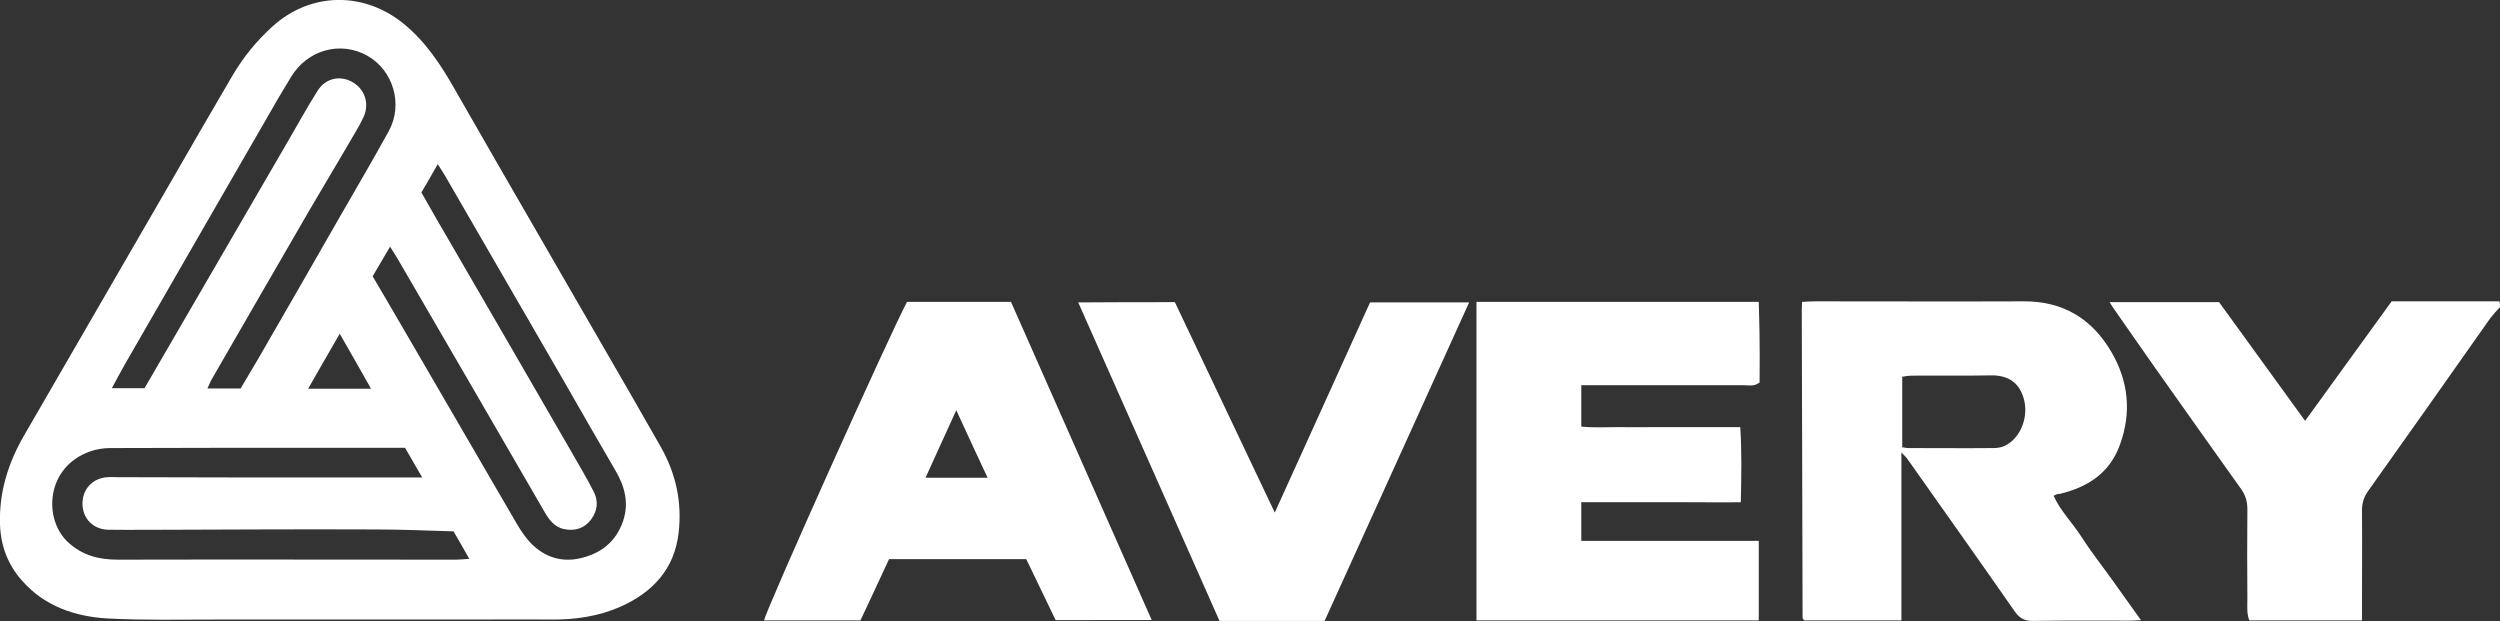
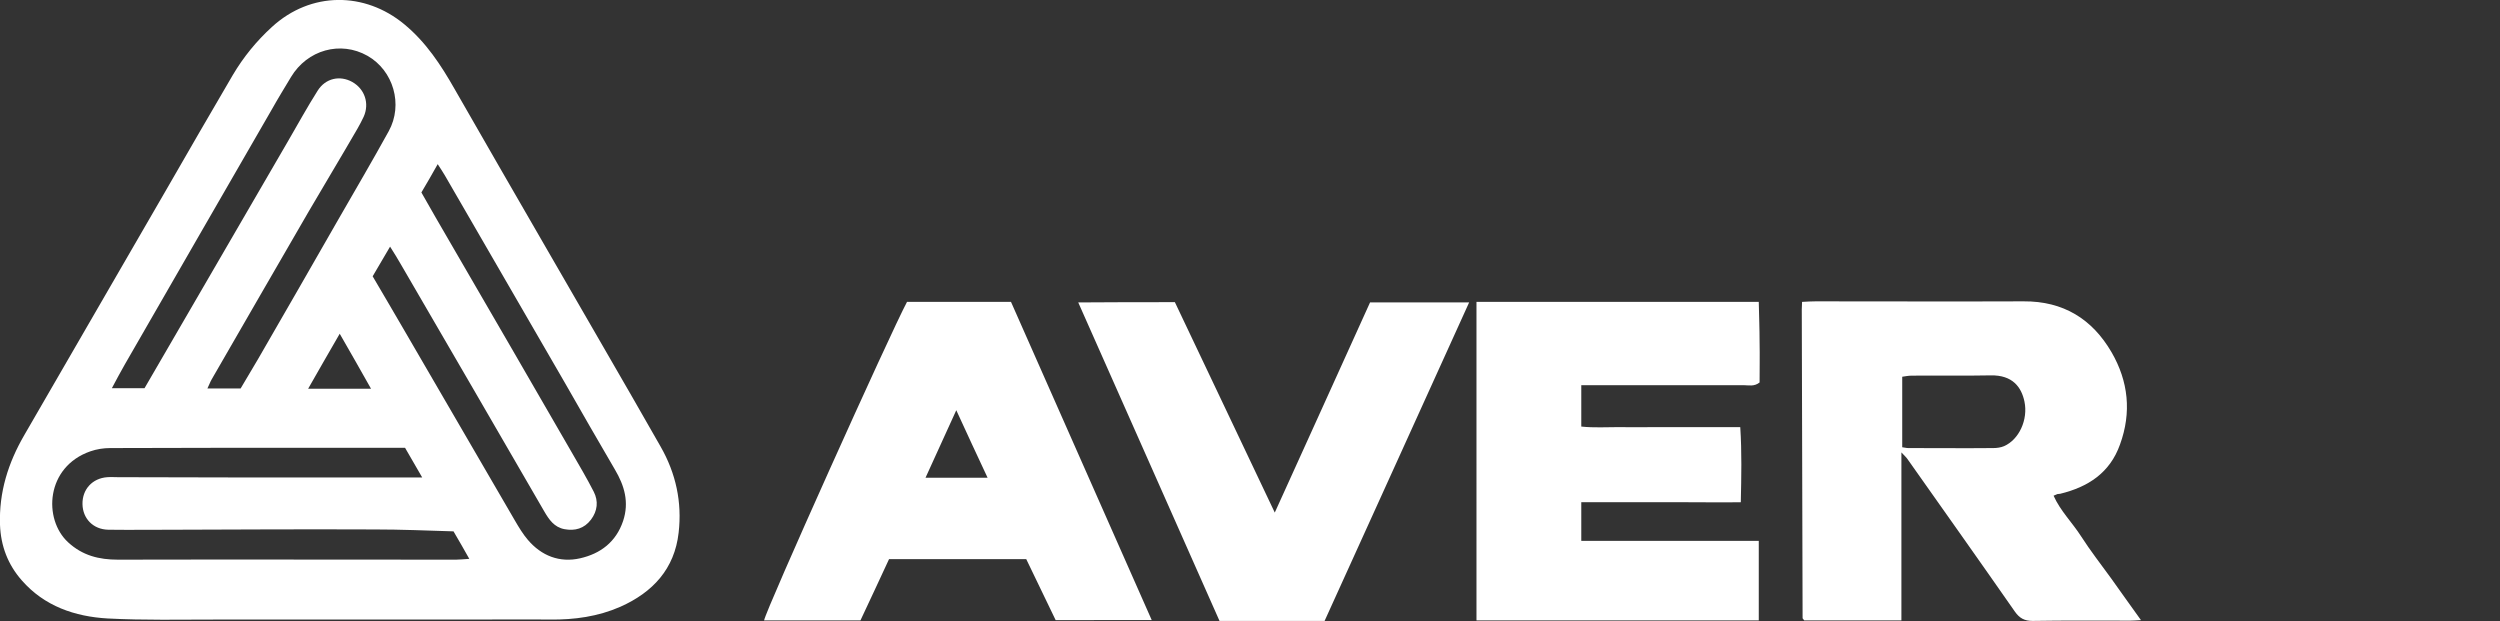
<svg xmlns="http://www.w3.org/2000/svg" version="1.1" id="Layer_1" x="0px" y="0px" viewBox="0 0 918.4 228.2" style="enable-background:new 0 0 918.4 228.2;" xml:space="preserve">
  <rect x="0" y="0" width="918.4" height="228.2" fill="#333333" stroke="none" />
  <style type="text/css">
	.st0{fill:#FFFFFF;}
</style>
  <g>
-     <path class="st0" d="M918.4,112.8c-1.2,1.3-2.4,2.6-3.5,4c-15,21.3-30,42.6-45.1,63.8c-1.5,2.2-2.1,4.3-2.1,6.9   c0.1,11.6,0,23.2,0,34.8c0,1.8,0,3.6,0,5.6c-14.1,0-27.7,0-41.4,0c-1-2.6-0.7-5.3-0.7-7.9c-0.1-10.9-0.1-21.9,0-32.8   c0-2.8-0.6-5.1-2.2-7.4c-10.3-14.5-20.6-28.9-30.8-43.4c-5.4-7.6-10.6-15.2-16-22.9c-0.5-0.7-0.9-1.3-1.6-2.5c13.6,0,26.6,0,40.2,0   c10.2,14.1,20.7,28.6,31.6,43.6c10.7-14.8,21.2-29.3,31.8-43.9c13.3,0,26.5,0,39.6,0C918.4,111.5,918.4,112.1,918.4,112.8z" />
    <path class="st0" d="M124.8,227.6c-15,0-30.1,0-45.1,0c-13.4,0-26.8,0.3-40.2-0.4c-12-0.7-23.2-4.5-31.5-14   c-5.1-5.8-7.7-12.6-8-20.4c-0.4-12,3-22.8,9-33.1c17.3-29.8,34.5-59.7,51.8-89.5C69,56,77.2,41.7,85.5,27.6   c3.9-6.6,8.7-12.5,14.4-17.7c14.3-13.1,34.1-13,48.6-1c8,6.6,13.5,15,18.5,23.8c10.9,19.1,22,38.2,33,57.3   c14.2,24.7,28.6,49.3,42.7,74.1c5.6,9.8,7.9,20.4,6.6,31.6c-1.5,13.3-9.5,21.9-21.4,27.2c-8.2,3.6-16.9,4.8-25.8,4.7   c-9.6-0.1-19.2,0-28.7,0C157.2,227.6,141,227.6,124.8,227.6z M166.6,195.2c-9.7-0.3-19.3-0.7-28.9-0.7c-24.5-0.1-48.9,0-73.4,0.1   c-8.2,0-16.3,0.1-24.5,0c-5.6-0.1-9.4-4.1-9.5-9.4c-0.1-5.4,3.6-9.5,9.1-9.9c1.3-0.1,2.7,0,4,0c15,0,29.9,0.1,44.9,0.1   c15.6,0,31.3,0,46.9,0c6.3,0,12.5,0,19.9,0c-2.5-4.3-4.4-7.6-6.3-10.9c-10.4,0-20.4,0-30.4,0c-26,0-51.9,0-77.9,0.1   c-2.5,0-5,0.4-7.3,1.2c-16.4,5.7-17.4,24.9-8.2,33.4c5.3,4.9,11.4,6.4,18.3,6.4c41.4-0.1,82.9,0,124.3,0c1.4,0,2.8-0.2,4.8-0.3   C170.4,201.7,168.7,198.8,166.6,195.2z M88.4,142.7c2.2-3.7,4.3-7.2,6.4-10.8c9.9-17.1,19.7-34.2,29.5-51.3   c6.2-10.8,12.5-21.5,18.5-32.4c5.4-9.8,1.7-22.3-7.8-27.7c-9.9-5.6-22.1-2.2-28.1,7.8c-2.4,4-4.8,7.9-7.1,12   c-18,31.1-35.9,62.3-53.9,93.5c-1.6,2.8-3.1,5.6-4.8,8.8c4.5,0,8.2,0,12,0c17.7-30.4,35.3-60.7,52.8-90.9c3.6-6.2,7-12.4,10.8-18.4   c2.9-4.6,8.2-5.7,12.7-3.2c4.6,2.6,6.4,7.9,4.2,12.8c-0.7,1.5-1.5,3-2.3,4.4c-5.9,10.2-12,20.3-17.9,30.4   c-11.9,20.5-23.7,41-35.6,61.6c-0.6,1-0.9,2-1.6,3.4C80.5,142.7,84.4,142.7,88.4,142.7z M154.8,70.7c3.6,6.3,7.1,12.5,10.7,18.6   c14.9,25.7,29.8,51.3,44.6,77c2.7,4.7,5.5,9.4,8,14.3c1.8,3.5,1.4,7.1-1,10.3c-2.5,3.3-5.9,4.2-9.7,3.5c-3.8-0.7-5.7-3.5-7.5-6.6   c-17.5-30.3-35.1-60.5-52.7-90.8c-1.1-1.9-2.3-3.9-3.9-6.4c-2.3,3.9-4.3,7.3-6.4,10.9c3.8,6.5,7.6,12.9,11.3,19.3   c13.7,23.5,27.3,47,41,70.5c1.4,2.4,2.9,4.9,4.7,7c5,5.9,11.7,8.5,19.2,6.8c7.5-1.7,13.2-6,15.8-13.7c2.3-6.9,0.5-13-3-18.9   c-6.2-10.6-12.3-21.2-18.4-31.9c-14.7-25.4-29.4-50.8-44.1-76.2c-0.7-1.2-1.5-2.4-2.6-4.1C158.7,64.1,156.8,67.3,154.8,70.7z    M124.8,122.6c-4.1,7.1-7.8,13.5-11.6,20.2c7.8,0,15.3,0,23.1,0C132.5,136,128.8,129.6,124.8,122.6z" />
    <path class="st0" d="M698.5,166.2c0,21.1,0,41.2,0,61.7c-12.2,0-23.9,0-35.7,0c-0.1-0.1-0.2-0.2-0.3-0.4c-0.1-0.1-0.3-0.3-0.3-0.4   c-0.1-37.8-0.2-75.6-0.3-113.4c0-0.8,0.1-1.6,0.1-2.8c1.8-0.1,3.4-0.2,5-0.2c25.5,0,50.9,0.1,76.4,0c14.6-0.1,25.2,6.5,32.3,18.7   c6.2,10.7,7.4,22.1,3.1,33.9c-3.7,10.4-11.7,15.6-22,18.1c-0.3,0.1-0.7,0-1,0.1c-0.3,0.1-0.6,0.3-1.4,0.6   c2.5,5.6,6.9,9.9,10.1,14.9c3.4,5.3,7.3,10.3,11,15.4c3.5,5,7.1,9.9,11,15.4c-1.7,0.1-2.8,0.2-3.9,0.2c-12,0-24-0.1-35.9,0.1   c-3,0-4.8-1-6.5-3.4c-13.1-18.8-26.3-37.4-39.5-56.1C700.3,168,699.7,167.5,698.5,166.2z M698.8,164.3c0.9,0.1,1.5,0.3,2.2,0.3   c10.4,0,20.9,0.1,31.3,0c1.3,0,2.7-0.2,3.9-0.7c5.5-2.4,8.9-9.7,7.5-16.4c-1.1-5.2-4.3-9.8-12.5-9.6c-9.6,0.2-19.2,0-28.9,0.1   c-1.1,0-2.2,0.2-3.5,0.4C698.8,147,698.8,155.4,698.8,164.3z" />
    <path class="st0" d="M542.4,110.9c34.6,0,68.9,0,103.7,0c0.1,5,0.3,9.9,0.3,14.8c0.1,4.9,0,9.9,0,14.8c-2,1.6-4,1-5.9,1   c-17.5,0-34.9,0-52.4,0c-2.3,0-4.6,0-7.2,0c0,5.1,0,9.9,0,15.2c4.6,0.5,9.3,0.2,14.1,0.2c5,0.1,10,0,15,0c4.8,0,9.7,0,14.5,0   c4.8,0,9.6,0,14.8,0c0.6,9.2,0.4,18.1,0.2,27.6c-6.7,0.1-13.1,0-19.5,0c-6.5,0-13,0-19.5,0c-6.5,0-12.9,0-19.6,0   c0,4.8,0,9.2,0,14.2c21.8,0,43.4,0,65.2,0c0,10.1,0,19.5,0,29.2c-34.7,0-69,0-103.7,0C542.4,188.9,542.4,150.1,542.4,110.9z" />
    <path class="st0" d="M387.8,227.8c-3.6-7.4-7.2-14.9-10.8-22.4c-16.8,0-33.4,0-50.4,0c-3.4,7.4-6.9,14.8-10.5,22.5   c-11.9,0-23.7,0-35.4,0c0.5-3.6,46.3-105.4,52.5-117c12.5,0,25.1,0,38.2,0c17.1,38.7,34.3,77.6,51.7,116.9   C411.3,227.8,399.9,227.8,387.8,227.8z M362.8,175.5c-3.9-8.3-7.5-16.1-11.5-24.8c-3.9,8.6-7.5,16.4-11.3,24.8   C347.7,175.5,354.8,175.5,362.8,175.5z" />
    <path class="st0" d="M431.6,111c12.1,25.4,24.1,50.8,36.7,77.3c11.9-26.3,23.5-51.7,35-77.2c12.1,0,24,0,36.4,0   c-17.8,39.2-35.4,78.1-53.1,117c-12.9,0-25.5,0-38.6,0c-17.2-38.9-34.5-77.7-51.9-117C408.2,111,419.8,111,431.6,111z" />
  </g>
</svg>